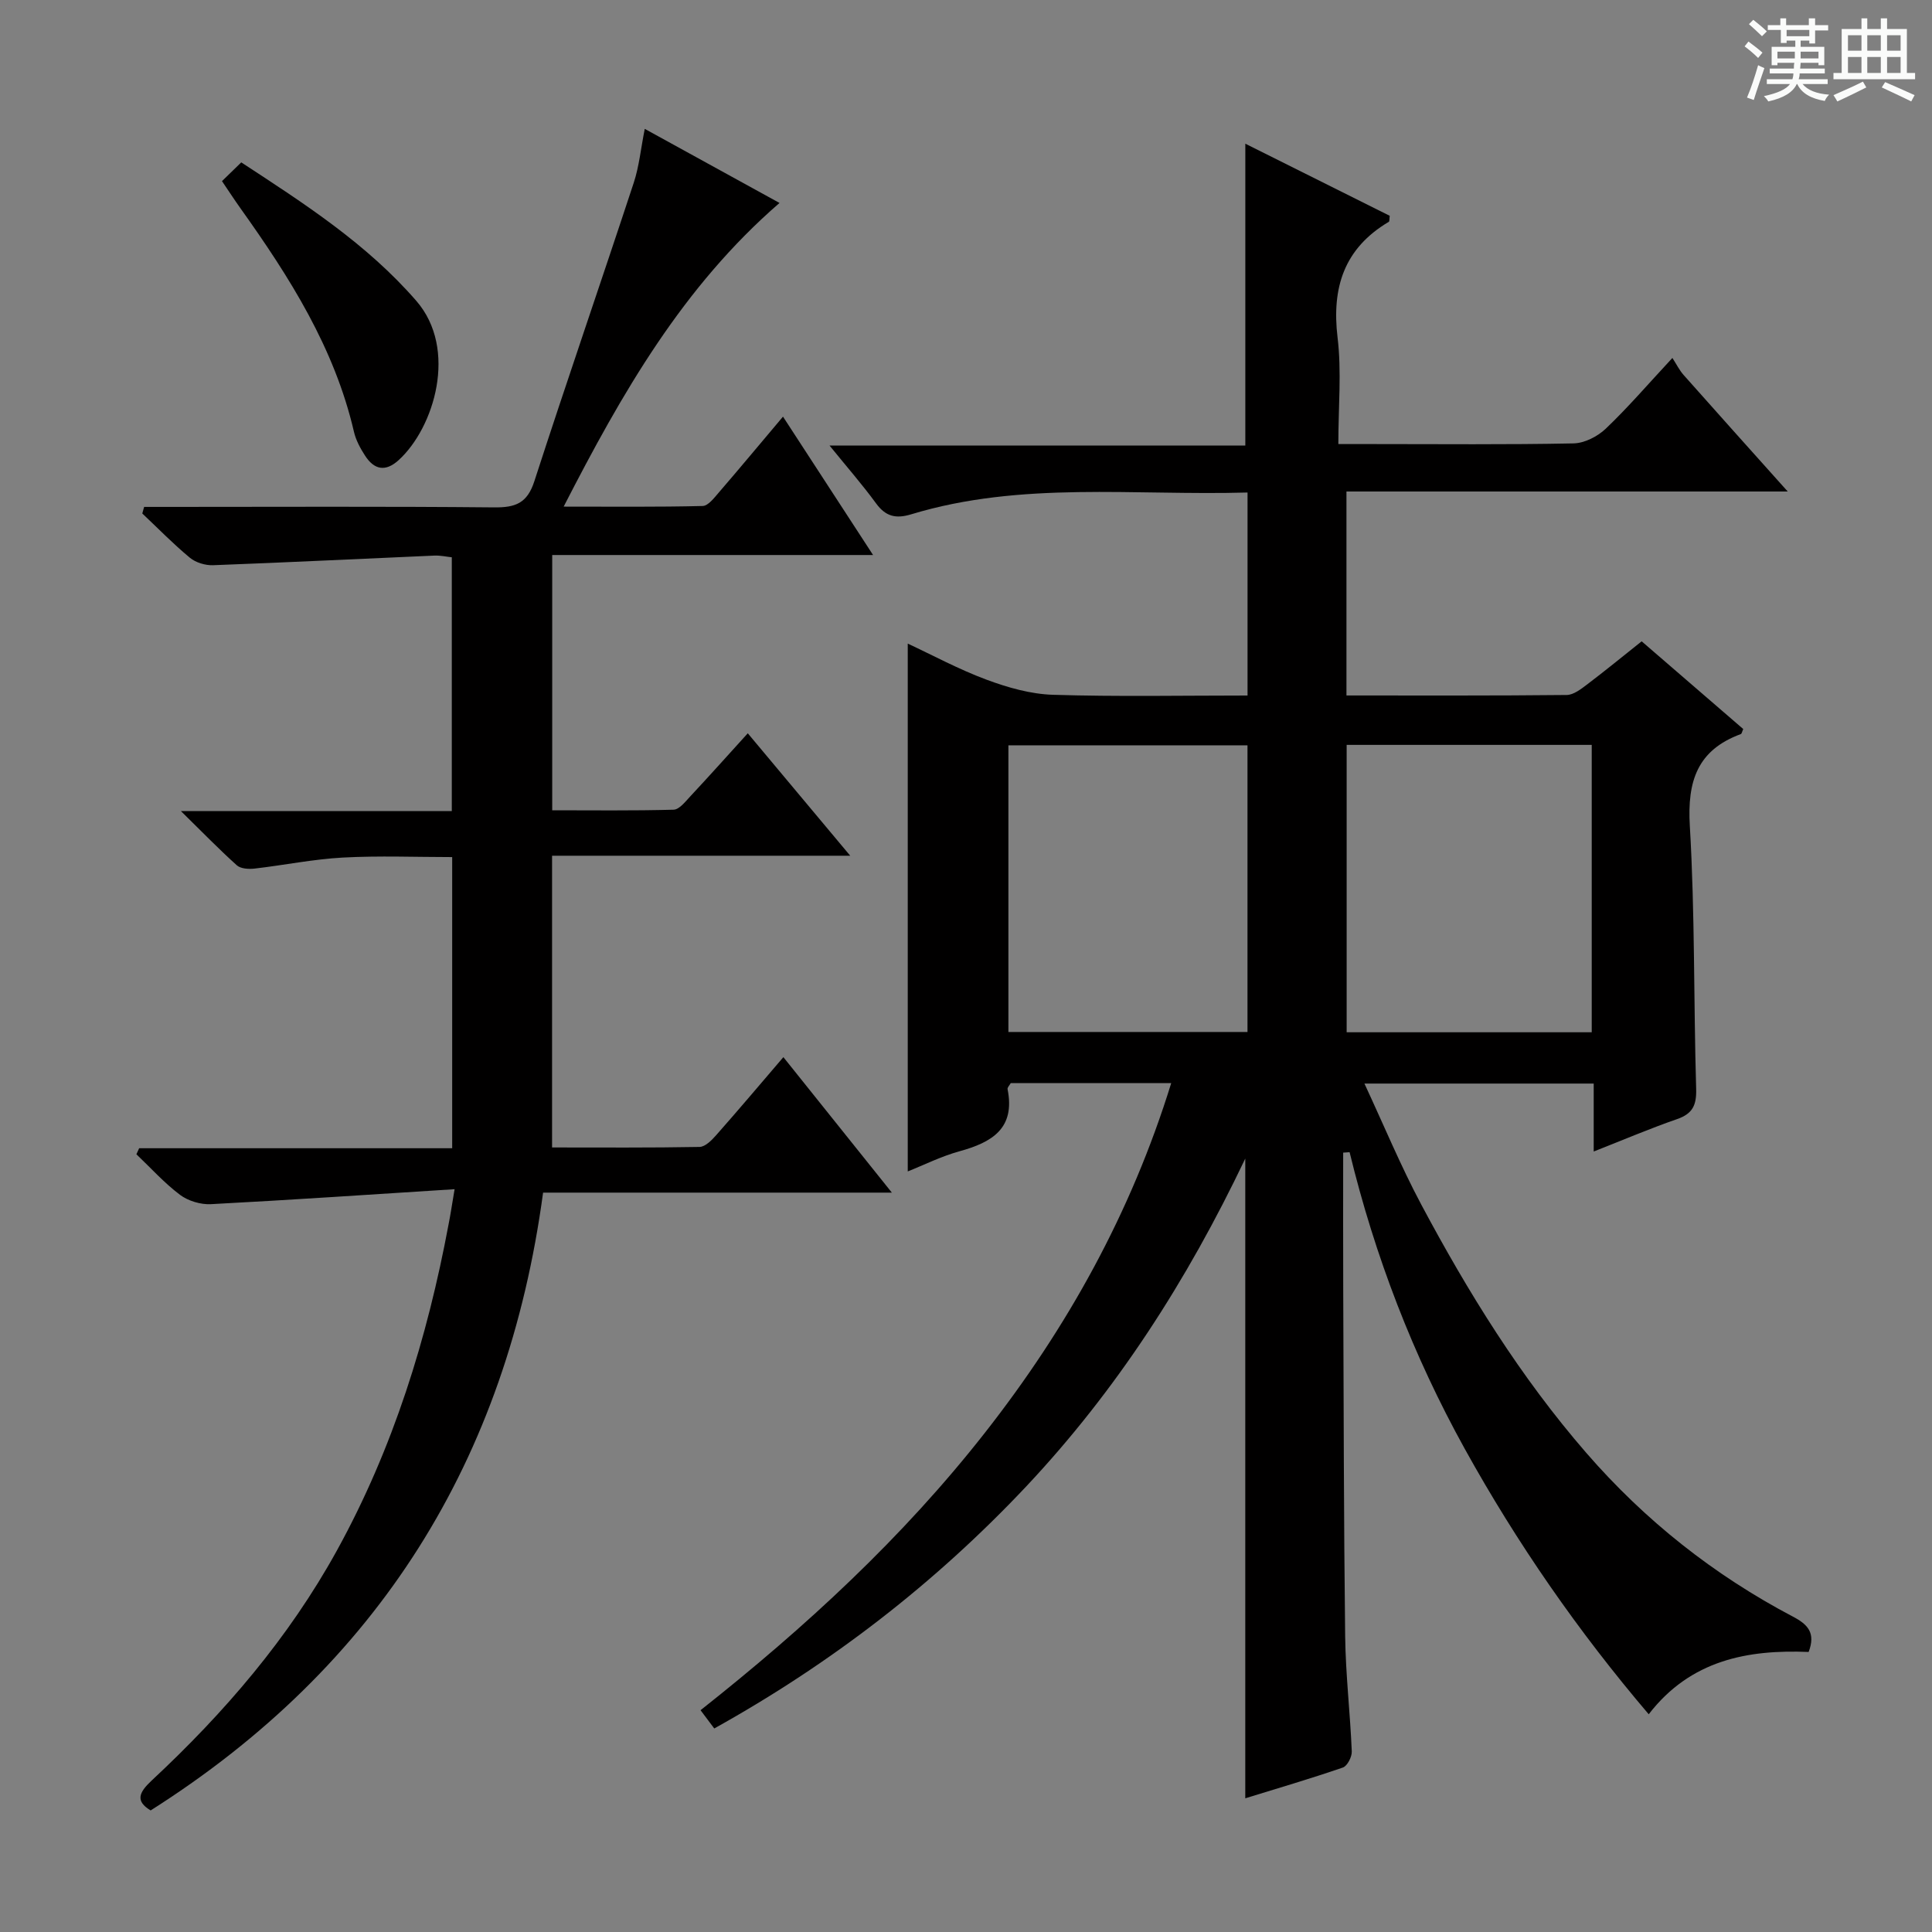
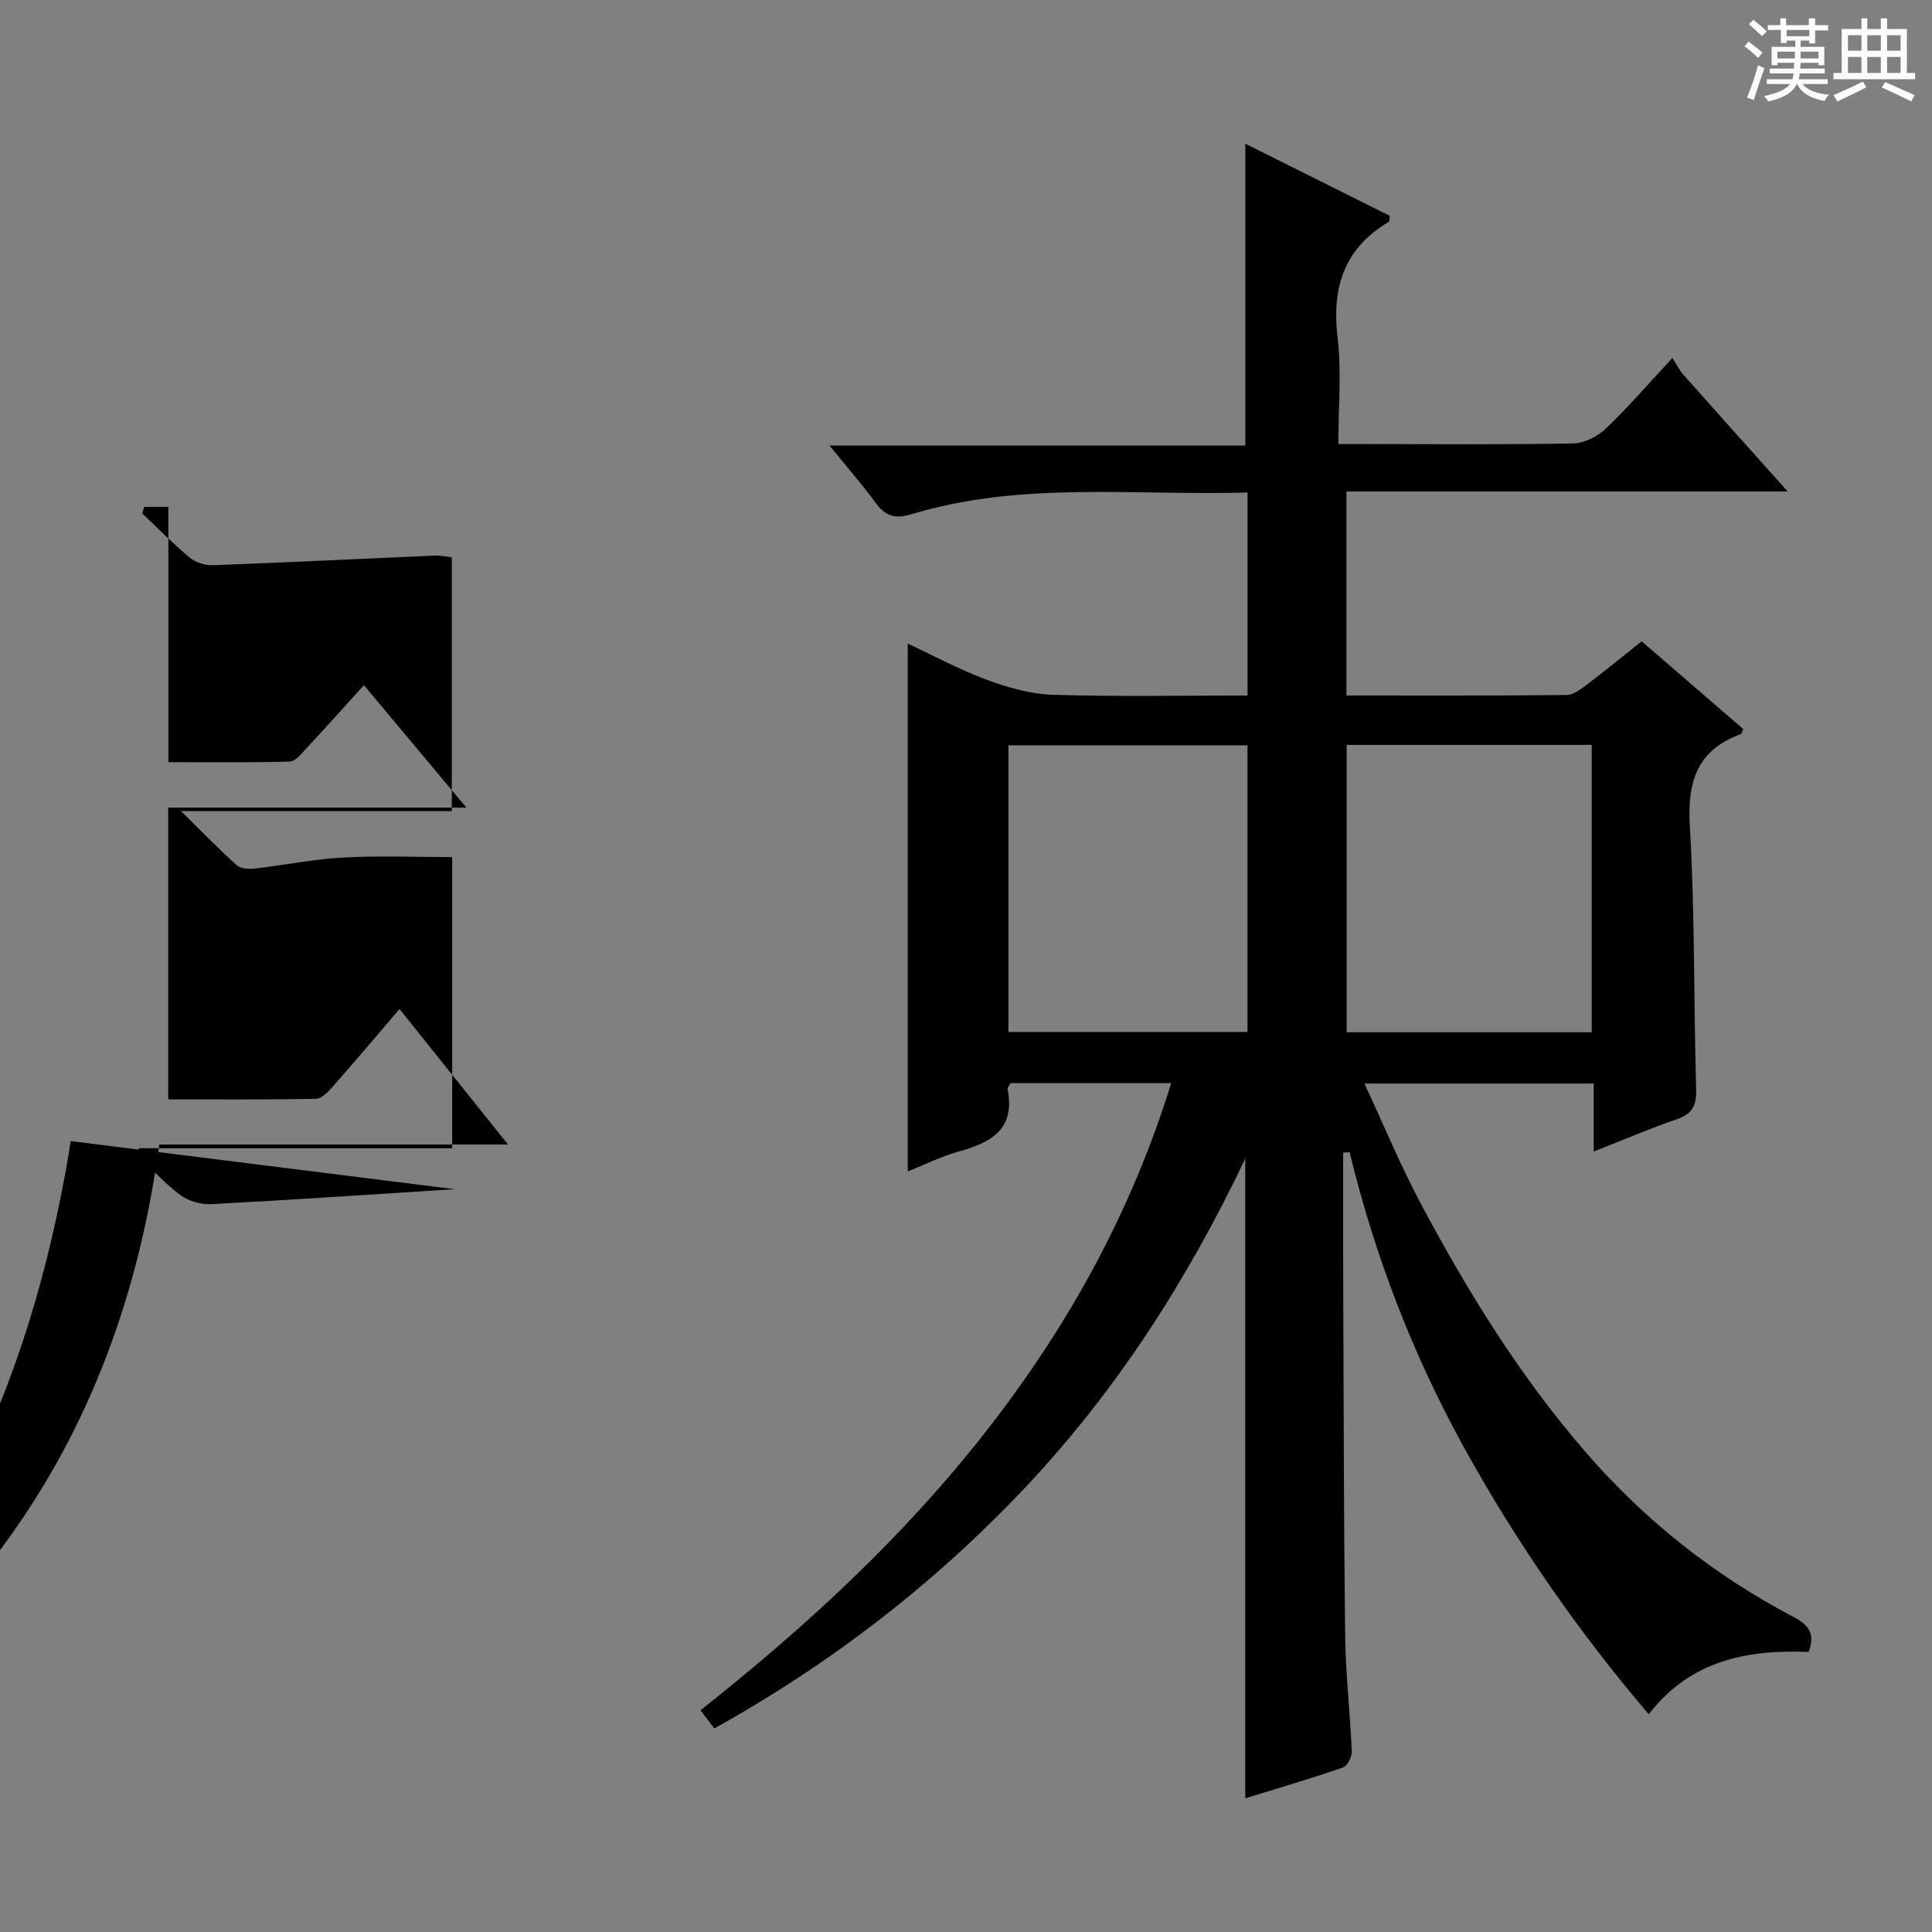
<svg xmlns="http://www.w3.org/2000/svg" enable-background="new 0 0 400 400" viewBox="0 0 400 400">
  <rect x="0" y="0" width="400" height="400" fill="#808080" stroke="none" />
  <path d="m361.2 9.6.8-1c.9.7 1.9 1.4 2.9 2.3l-.9 1.1c-1-1-2-1.8-2.8-2.4zm.5 10.6c.9-2.1 1.6-4.3 2.3-6.7.4.2.8.4 1.3.6-.7 2.1-1.5 4.3-2.2 6.6zm.4-15.2.9-.9c1 .8 2 1.6 2.8 2.4l-1 1c-.9-.9-1.8-1.7-2.7-2.5zm12.5-1.2h1.2v1.4h2.7v1.1h-2.7v2.7h-1.2v-.6h-1.8v1.3h4.9v3.8h-1.2v-.5h-3.7c0 .4-.1.9-.1 1.2h5.1v1h-5.2c0 .5-.1.9-.2 1.2h6v1h-5.2c1.1 1.3 2.9 2 5.5 2.2-.4.4-.7.8-.9 1.3-2.9-.5-4.8-1.6-5.7-3.5h-.1c-.8 1.7-2.7 2.9-5.9 3.6-.2-.4-.6-.8-.9-1.1 2.8-.6 4.6-1.4 5.4-2.5h-4.8v-1h5.3c.1-.3.2-.7.2-1.2h-4.9v-1h5c0-.4 0-.8.1-1.2h-3.5v.5h-1.2v-3.8h4.9v-1.3h-1.8v.5h-1.2v-2.7h-2.7v-1h2.6v-1.4h1.2v1.4h4.7v-1.4zm-6.6 8.3h3.6c0-.4 0-.9 0-1.4h-3.6zm1.9-4.6h4.7v-1.3h-4.7zm6.6 3.2h-3.7v1.4h3.7z" fill="#fafbfa" />
  <path d="m385.3 3.8h1.3v2.2h2.8v-2.2h1.3v2.2h4.1v9.1h1.7v1.3h-16.9v-1.3h1.7v-9.1h4.1v-2.2zm.4 13.1.7 1.2c-1.8.9-3.8 1.9-6 2.9-.2-.4-.5-.8-.8-1.3 2.3-1 4.3-1.9 6.1-2.8zm-3.1-6.4h2.8v-3.2h-2.8zm0 4.6h2.8v-3.3h-2.8zm4-4.6h2.8v-3.2h-2.8zm0 4.6h2.8v-3.3h-2.8zm3.7 1.9c2.1.9 4.1 1.8 6.1 2.7l-.7 1.3c-2.2-1.1-4.2-2-6.1-2.9zm3.2-9.7h-2.8v3.2h2.8zm-2.8 7.8h2.8v-3.3h-2.8z" fill="#fafbfa" />
  <g fill="#010000">
    <path d="m147.88 357.86c-.97-1.29-1.74-2.32-2.84-3.78 21.72-17.17 41.85-35.72 58.88-57.45 17.07-21.76 30.25-45.5 38.57-72.39-11.55 0-22.36 0-33.22 0-.25.45-.74.92-.66 1.28 1.63 8.16-3.29 11-9.96 12.84-3.81 1.05-7.4 2.86-10.71 4.17 0-36.38 0-72.58 0-109.28 5.13 2.39 10.57 5.34 16.31 7.47 4.39 1.63 9.14 2.99 13.78 3.13 13.3.41 26.62.15 40.26.15 0-14.1 0-27.84 0-42.03-23.47.67-46.86-2.4-69.63 4.51-3.19.97-5.29.46-7.28-2.26-2.84-3.89-6.03-7.53-9.63-11.97h86.08c0-21.1 0-41.59 0-62.5 9.97 4.98 19.99 9.98 29.9 14.93-.09.68-.03 1.14-.19 1.24-9.23 5.48-11.86 13.57-10.61 23.97.85 7.03.16 14.25.16 22.05h7.2c13.83 0 27.67.14 41.5-.14 2.27-.05 4.97-1.43 6.66-3.04 4.57-4.35 8.7-9.16 13.8-14.65.83 1.27 1.43 2.51 2.3 3.5 6.93 7.82 13.92 15.59 21.58 24.15-30.97 0-60.99 0-91.36 0v42.23c15.35 0 30.48.06 45.6-.1 1.43-.02 2.98-1.24 4.25-2.2 3.71-2.81 7.31-5.76 11.27-8.91 7.04 6.08 14.06 12.14 21.03 18.16-.25.55-.31.97-.5 1.04-9.01 3.32-11.11 9.75-10.56 19.01 1.07 18.1.78 36.28 1.31 54.42.1 3.36-.69 5.16-3.95 6.29-5.6 1.94-11.06 4.27-17.26 6.71 0-5.03 0-9.43 0-14.07-15.81 0-31.08 0-47.47 0 4.02 8.63 7.5 17.04 11.75 25.02 9.72 18.23 20.57 35.76 34.18 51.44 12.15 14 26.43 25.3 42.81 33.92 3.11 1.63 4.71 3.39 3.23 7.3-12.6-.52-24.44 1.66-33.11 12.9-14.63-17.17-27.28-35.44-38.08-54.94-10.72-19.36-18.61-39.88-23.85-61.43-.44.03-.89.06-1.33.09 0 9.37-.03 18.74.01 28.11.1 24 .11 47.99.4 71.99.1 7.96 1.04 15.91 1.37 23.87.05 1.13-.93 3.03-1.85 3.34-6.71 2.31-13.53 4.31-20.2 6.37 0-44.08 0-87.76 0-132.45-12.04 25.28-26.65 47.99-45.38 67.91-18.87 20.03-40.35 36.62-64.56 50.08zm130.93-203.64v59.5h50.74c0-19.97 0-39.66 0-59.5-17 0-33.62 0-50.74 0zm-70.03.09v59.35h49.5c0-19.93 0-39.52 0-59.35-16.42 0-32.54 0-49.5 0z" />
-     <path d="m94.12 246.21c-17.37 1.1-33.9 2.23-50.46 3.1-2.12.11-4.71-.67-6.4-1.94-3.26-2.45-6.04-5.56-9.02-8.39.19-.42.38-.83.57-1.25h64.81c0-20.27 0-39.85 0-60.28-7.51 0-15.11-.31-22.66.1-6.11.33-12.16 1.58-18.26 2.28-1.21.14-2.87.04-3.67-.68-3.65-3.28-7.08-6.81-11.57-11.22h56.08c0-17.69 0-34.92 0-52.55-1.1-.11-2.37-.41-3.62-.35-15.27.66-30.53 1.42-45.8 1.99-1.6.06-3.59-.54-4.8-1.54-3.45-2.86-6.6-6.09-9.86-9.17.13-.45.25-.91.38-1.36h5.02c22.49 0 44.99-.12 67.48.1 4.4.04 6.82-.87 8.29-5.41 6.69-20.66 13.79-41.18 20.58-61.8 1.12-3.4 1.46-7.05 2.28-11.16 9.35 5.14 18.46 10.15 27.9 15.34-20.03 17.35-32.6 39.32-44.69 62.87 10.06 0 19.43.1 28.78-.13 1.13-.03 2.36-1.65 3.3-2.74 4.33-5.02 8.57-10.12 13.33-15.76 6.25 9.6 12.23 18.79 18.65 28.65-22.6 0-44.34 0-66.43 0v52.85c8.29 0 16.71.11 25.12-.12 1.17-.03 2.41-1.62 3.4-2.69 3.86-4.13 7.63-8.35 11.97-13.13 6.92 8.27 13.66 16.33 21.21 25.35-21.16 0-41.3 0-61.73 0v60.4c10.28 0 20.4.08 30.53-.11 1.18-.02 2.53-1.39 3.46-2.45 4.6-5.21 9.09-10.52 13.9-16.14 7.47 9.33 14.62 18.26 22.46 28.05-24.51 0-48.14 0-72.21 0-7.46 55.4-34.19 98.07-81.25 127.91-3.19-1.92-2.46-3.69.2-6.18 15.06-14.03 28.37-29.51 38.36-47.63 11.66-21.16 18.71-43.92 23.13-67.57.36-1.79.62-3.57 1.24-7.24z" />
-     <path d="m45.96 37.5c1.32-1.28 2.49-2.43 3.99-3.88 13.09 8.56 25.98 16.85 36.25 28.68 8.65 9.97 3.71 26.24-3.65 32.95-2.77 2.53-5.1 1.99-6.98-.93-.98-1.51-1.89-3.2-2.29-4.93-4.03-17.37-13.34-32.03-23.5-46.27-1.24-1.74-2.4-3.53-3.82-5.62z" />
+     <path d="m94.12 246.21c-17.37 1.1-33.9 2.23-50.46 3.1-2.12.11-4.71-.67-6.4-1.94-3.26-2.45-6.04-5.56-9.02-8.39.19-.42.38-.83.57-1.25h64.81c0-20.27 0-39.85 0-60.28-7.51 0-15.11-.31-22.66.1-6.11.33-12.16 1.58-18.26 2.28-1.21.14-2.87.04-3.67-.68-3.65-3.28-7.08-6.81-11.57-11.22h56.08c0-17.69 0-34.92 0-52.55-1.1-.11-2.37-.41-3.62-.35-15.27.66-30.53 1.42-45.8 1.99-1.6.06-3.59-.54-4.8-1.54-3.45-2.86-6.6-6.09-9.86-9.17.13-.45.25-.91.38-1.36h5.02v52.85c8.29 0 16.71.11 25.12-.12 1.17-.03 2.41-1.62 3.4-2.69 3.86-4.13 7.63-8.35 11.97-13.13 6.92 8.27 13.66 16.33 21.21 25.35-21.16 0-41.3 0-61.73 0v60.4c10.28 0 20.4.08 30.53-.11 1.18-.02 2.53-1.39 3.46-2.45 4.6-5.21 9.09-10.52 13.9-16.14 7.47 9.33 14.62 18.26 22.46 28.05-24.51 0-48.14 0-72.21 0-7.46 55.4-34.19 98.07-81.25 127.91-3.19-1.92-2.46-3.69.2-6.18 15.06-14.03 28.37-29.51 38.36-47.63 11.66-21.16 18.71-43.92 23.13-67.57.36-1.79.62-3.57 1.24-7.24z" />
  </g>
</svg>